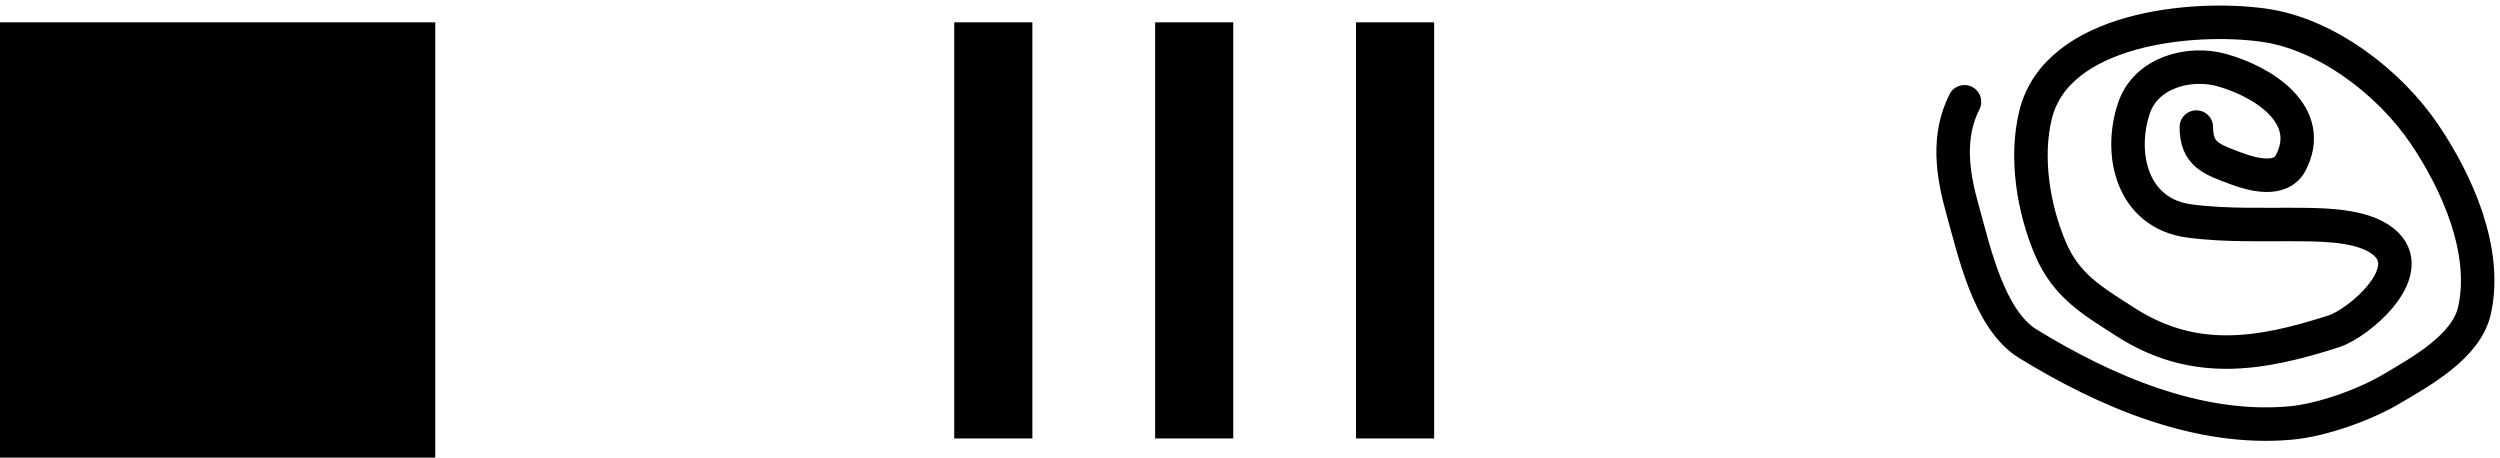
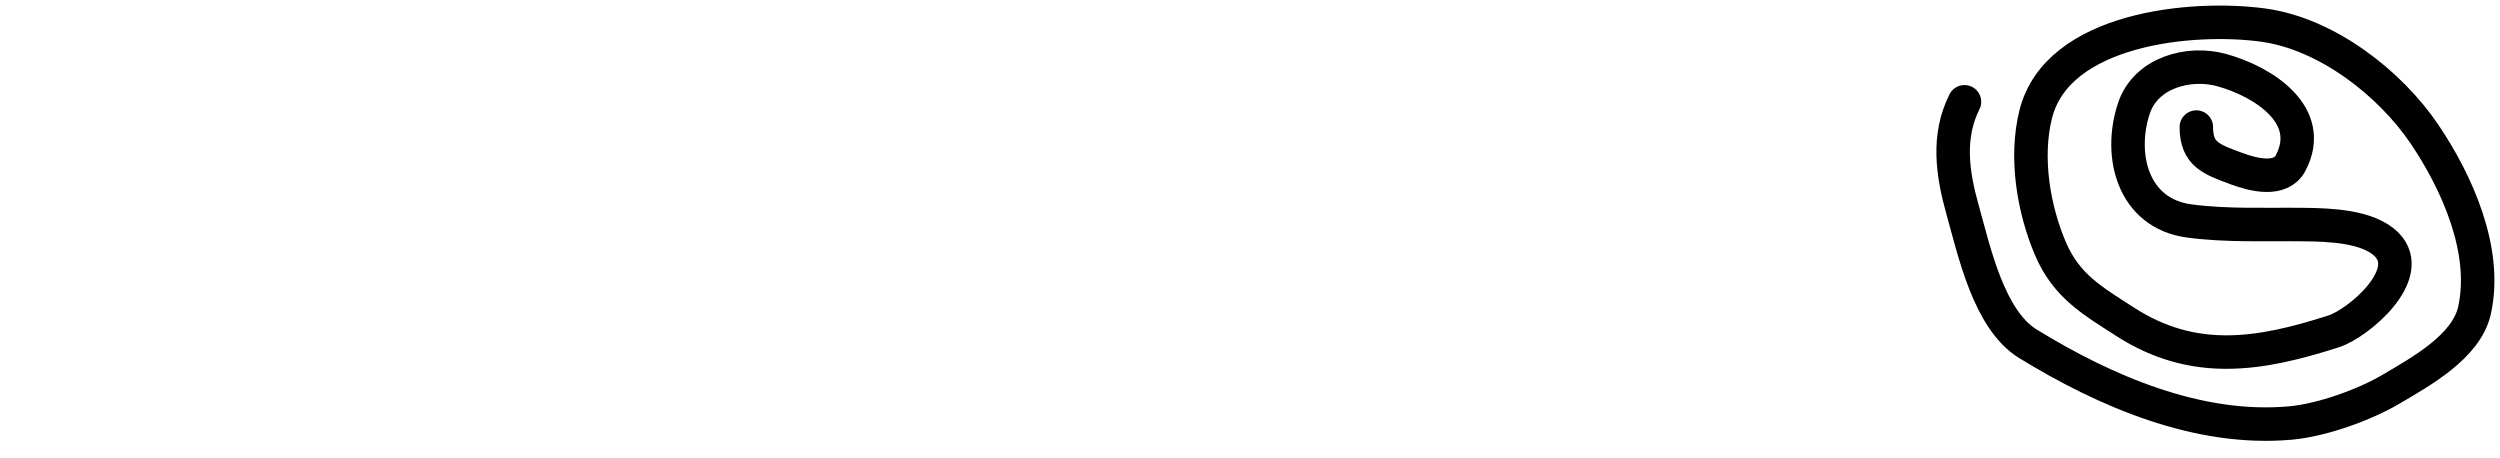
<svg xmlns="http://www.w3.org/2000/svg" width="224" height="41" viewBox="0 0 224 41" fill="none">
-   <rect y="2" width="39" height="39" fill="black" />
-   <path d="M89 2V39.286" stroke="black" stroke-width="7" />
-   <path d="M107 2V39.286" stroke="black" stroke-width="7" />
-   <path d="M125 2V39.286" stroke="black" stroke-width="7" />
  <path d="M196.792 11.385C196.792 13.84 198.144 14.27 200.381 15.106C201.901 15.674 204.348 16.286 205.232 14.621C207.521 10.312 202.78 7.308 199.065 6.28C196.134 5.468 192.273 6.493 191.202 9.695C189.8 13.886 191.077 19.122 196.161 19.798C199.587 20.253 203.007 20.079 206.459 20.122C208.642 20.149 212.165 20.237 213.834 21.901C216.52 24.578 211.298 28.98 209.109 29.685C202.433 31.838 196.549 32.778 190.426 28.84C187.483 26.947 185.163 25.633 183.736 22.315C182.194 18.728 181.434 14.091 182.401 10.235C184.337 2.515 196.444 1.371 202.816 2.253C208.465 3.035 214.135 7.427 217.243 12.032C220.13 16.31 222.912 22.447 221.715 27.816C220.99 31.07 216.881 33.308 214.285 34.845C211.863 36.278 208.059 37.645 205.232 37.901C196.955 38.651 188.619 35.045 181.698 30.8C178.188 28.647 176.875 22.444 175.855 18.827C174.923 15.525 174.462 12.222 176.017 9.12" stroke="black" stroke-width="3" stroke-linecap="round" />
</svg>